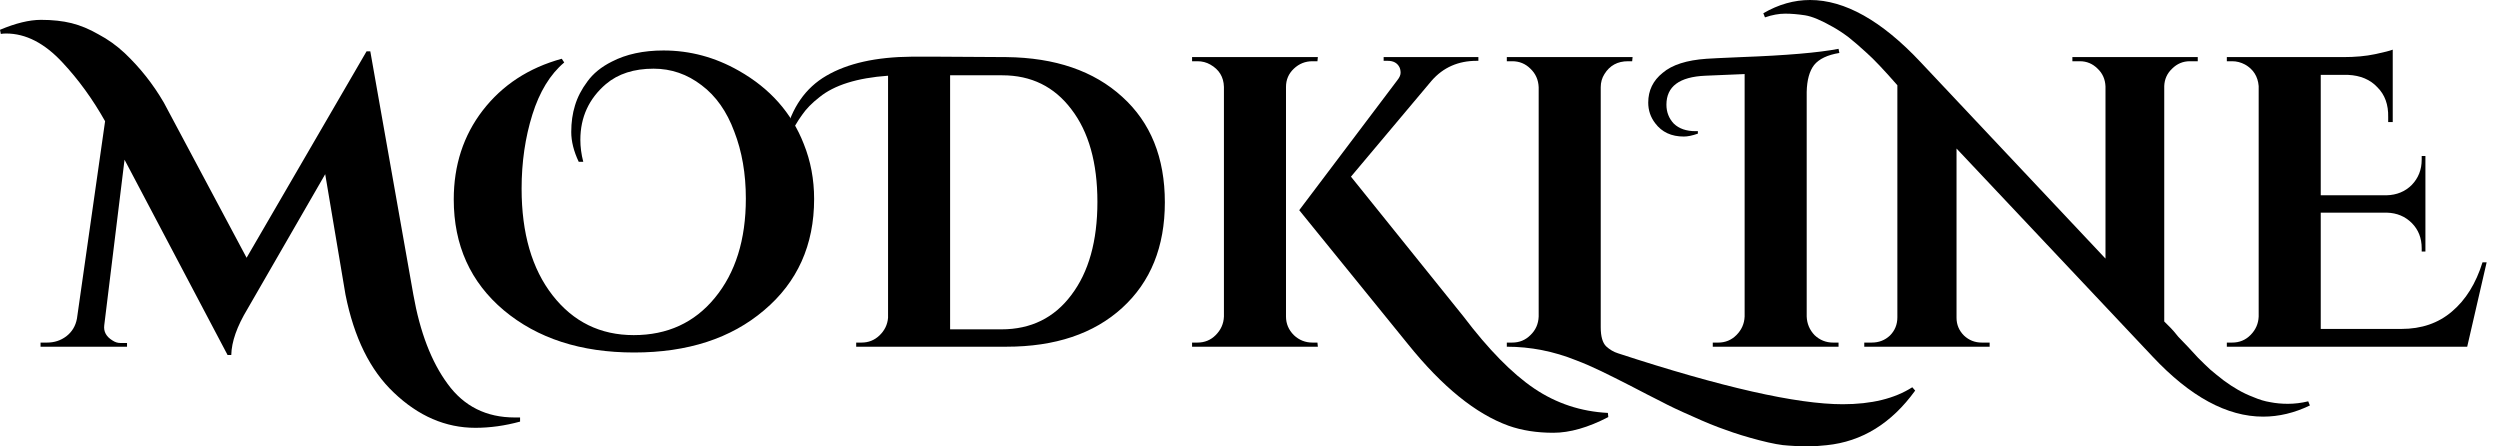
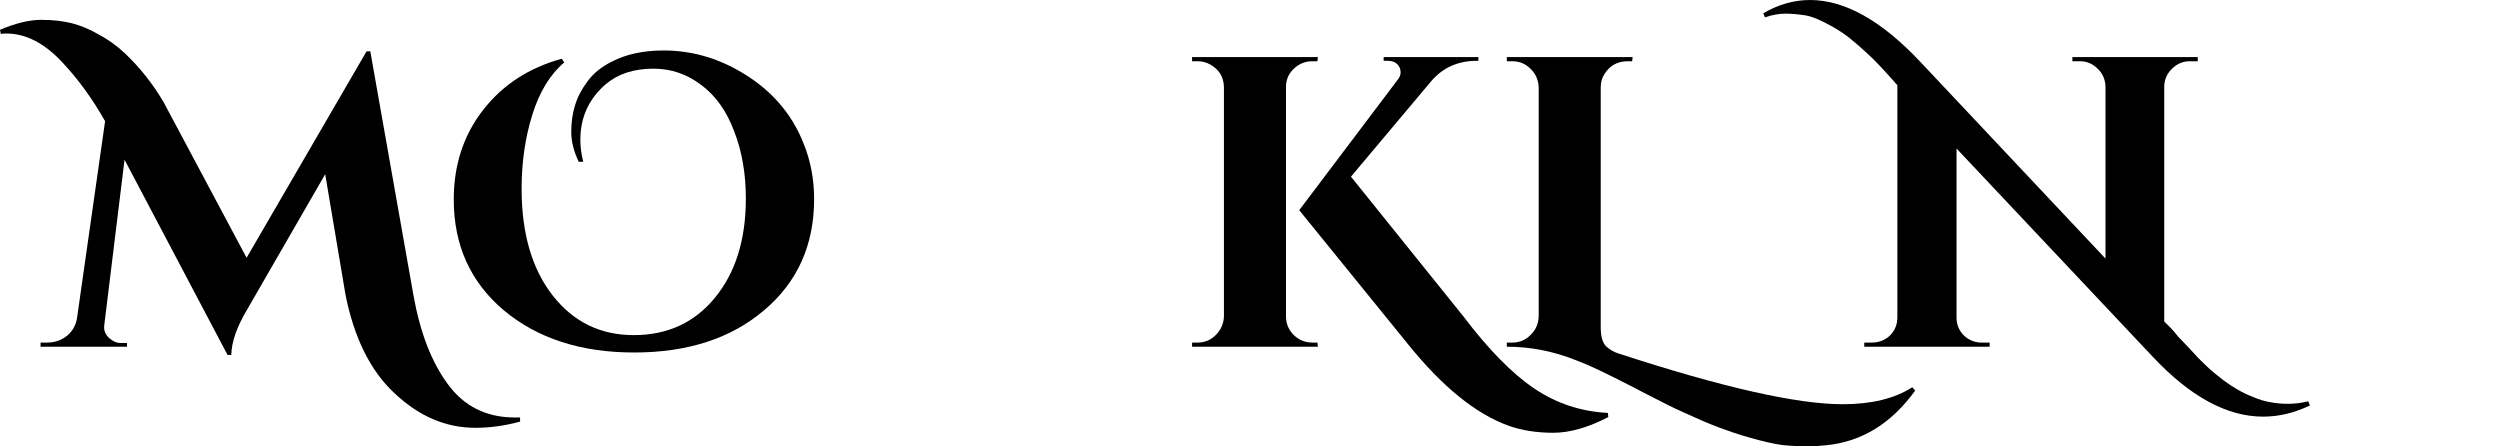
<svg xmlns="http://www.w3.org/2000/svg" width="168" height="30" viewBox="0 0 168 30" fill="none">
-   <path d="M150.004 23.021C150.486 23.021 150.894 22.855 151.227 22.521C151.58 22.169 151.765 21.752 151.783 21.27V5.783C151.728 5.134 151.422 4.652 150.866 4.337C150.588 4.189 150.301 4.115 150.004 4.115H149.643V3.837H157.455C158.271 3.837 158.985 3.772 159.596 3.642C160.208 3.513 160.606 3.411 160.792 3.336V8.202H160.486V7.868C160.505 7.034 160.264 6.367 159.763 5.867C159.281 5.348 158.623 5.07 157.789 5.032H155.954V13.123H160.375C161.061 13.105 161.626 12.873 162.071 12.428C162.516 11.965 162.738 11.399 162.738 10.732V10.482H162.988V16.904H162.738V16.682C162.738 15.996 162.516 15.431 162.071 14.986C161.626 14.541 161.07 14.31 160.403 14.291H155.954V22.104H161.376C162.729 22.104 163.859 21.715 164.768 20.936C165.694 20.158 166.38 19.055 166.825 17.627H167.103L165.796 23.299H149.643V23.021H150.004Z" fill="black" />
  <path d="M150.386 26.191C150.701 26.376 151.053 26.543 151.442 26.691C151.832 26.858 152.202 26.969 152.554 27.025C152.925 27.099 153.324 27.136 153.75 27.136C154.195 27.136 154.649 27.081 155.112 26.969L155.224 27.247C154.186 27.748 153.138 27.998 152.082 27.998C149.654 27.998 147.179 26.654 144.658 23.967L131.479 9.981V21.353C131.479 21.817 131.646 22.215 131.98 22.549C132.313 22.864 132.712 23.021 133.175 23.021H133.704V23.299H125.279V23.021H125.78C126.262 23.021 126.669 22.864 127.003 22.549C127.337 22.215 127.503 21.807 127.503 21.325V5.728C126.595 4.69 125.909 3.967 125.446 3.559C124.983 3.133 124.575 2.78 124.223 2.502C123.852 2.224 123.5 1.993 123.166 1.807C122.388 1.362 121.767 1.103 121.303 1.029C120.821 0.955 120.376 0.918 119.969 0.918C119.542 0.918 119.088 1.001 118.606 1.168L118.495 0.89C119.515 0.297 120.562 0 121.637 0C123.972 0 126.447 1.39 129.06 4.171L141.489 17.377V5.811C141.47 5.329 141.294 4.93 140.96 4.615C140.627 4.282 140.228 4.115 139.765 4.115H139.264V3.837H147.689V4.115H147.161C146.697 4.115 146.299 4.282 145.965 4.615C145.631 4.93 145.455 5.32 145.437 5.783V21.603L145.882 22.048C145.993 22.159 146.16 22.354 146.382 22.632C146.623 22.892 146.836 23.114 147.022 23.299C147.207 23.503 147.439 23.753 147.717 24.05C148.013 24.347 148.282 24.606 148.523 24.829C148.782 25.051 149.079 25.292 149.413 25.551C149.765 25.811 150.089 26.024 150.386 26.191Z" fill="black" />
-   <path d="M123.189 23.022H123.55V23.3H115.098V23.022H115.46C115.941 23.022 116.349 22.855 116.683 22.521C117.035 22.169 117.22 21.752 117.239 21.27V4.977L114.598 5.088C112.855 5.163 111.984 5.811 111.984 7.035C111.984 7.535 112.151 7.962 112.485 8.314C112.837 8.647 113.319 8.814 113.93 8.814C113.986 8.814 114.042 8.814 114.097 8.814V8.981C113.726 9.111 113.411 9.176 113.152 9.176C112.318 9.176 111.678 8.879 111.233 8.286C110.918 7.878 110.761 7.415 110.761 6.896C110.761 6.08 111.085 5.413 111.734 4.894C112.364 4.356 113.346 4.041 114.681 3.949C114.922 3.93 115.701 3.893 117.017 3.837C120.019 3.726 122.197 3.541 123.55 3.281L123.606 3.559C122.809 3.689 122.244 3.958 121.91 4.366C121.595 4.773 121.428 5.376 121.41 6.173V21.27C121.428 21.752 121.604 22.169 121.938 22.521C122.29 22.855 122.707 23.022 123.189 23.022Z" fill="black" />
  <path d="M123.834 27.164C125.762 27.164 127.319 26.784 128.505 26.024L128.7 26.247C127.106 28.452 125.123 29.676 122.75 29.917C122.25 29.972 121.814 30 121.443 30C121.091 30 120.674 29.982 120.192 29.944C119.729 29.926 119.071 29.805 118.218 29.583C117.365 29.361 116.615 29.129 115.966 28.888C115.317 28.666 114.566 28.36 113.714 27.97C112.861 27.6 112.157 27.266 111.601 26.969C111.045 26.691 110.377 26.349 109.599 25.941C108.839 25.552 108.172 25.218 107.597 24.94C107.022 24.662 106.466 24.421 105.929 24.217C104.409 23.605 102.852 23.299 101.258 23.299V23.021H101.619C102.101 23.021 102.509 22.855 102.843 22.521C103.195 22.187 103.38 21.77 103.399 21.27V5.867C103.38 5.366 103.195 4.949 102.843 4.615C102.509 4.282 102.101 4.115 101.619 4.115H101.258V3.837H109.71L109.682 4.115H109.404C108.7 4.115 108.172 4.402 107.819 4.977C107.653 5.236 107.569 5.533 107.569 5.867V21.993C107.569 22.604 107.69 23.031 107.931 23.272C108.172 23.494 108.44 23.652 108.737 23.744C115.706 26.024 120.739 27.164 123.834 27.164Z" fill="black" />
  <path d="M80.469 23.021C80.951 23.021 81.359 22.855 81.692 22.521C82.044 22.169 82.23 21.752 82.248 21.27V5.839C82.23 5.171 81.924 4.671 81.331 4.337C81.071 4.189 80.784 4.115 80.469 4.115H80.107V3.837H88.56L88.532 4.115H88.198C87.716 4.115 87.299 4.282 86.947 4.615C86.595 4.949 86.419 5.357 86.419 5.839V21.27C86.419 21.752 86.595 22.169 86.947 22.521C87.299 22.855 87.716 23.021 88.198 23.021H88.532L88.56 23.299H80.107V23.021H80.469ZM108.078 28.026C106.725 28.73 105.492 29.082 104.38 29.082C103.268 29.082 102.267 28.925 101.377 28.61C99.171 27.813 96.919 25.987 94.621 23.133L87.308 14.124L93.898 5.394C94.046 5.209 94.12 5.042 94.12 4.893C94.12 4.745 94.093 4.615 94.037 4.504C93.889 4.226 93.629 4.087 93.258 4.087H92.981V3.837H99.347V4.087H99.236C97.994 4.087 96.984 4.532 96.206 5.422L90.784 11.872L98.347 21.27C100.033 23.494 101.618 25.107 103.101 26.108C104.584 27.108 106.234 27.655 108.05 27.748L108.078 28.026Z" fill="black" />
-   <path d="M61.262 3.809C61.577 3.809 62.151 3.809 62.986 3.809C63.82 3.809 65.368 3.818 67.629 3.837C70.91 3.874 73.505 4.764 75.414 6.506C77.323 8.23 78.278 10.593 78.278 13.596C78.278 16.58 77.323 18.944 75.414 20.686C73.505 22.428 70.91 23.299 67.629 23.299H57.536V23.021H57.898C58.361 23.021 58.76 22.864 59.093 22.549C59.445 22.215 59.64 21.817 59.677 21.353V5.088C57.601 5.236 56.062 5.718 55.062 6.534C54.561 6.923 54.172 7.322 53.894 7.729C53.597 8.137 53.31 8.628 53.032 9.203L52.754 9.092C53.199 7.238 54.126 5.904 55.534 5.088C56.962 4.254 58.871 3.828 61.262 3.809ZM67.295 22.132C69.278 22.132 70.845 21.362 71.994 19.824C73.162 18.285 73.746 16.2 73.746 13.568C73.746 10.936 73.162 8.86 71.994 7.34C70.845 5.82 69.297 5.06 67.351 5.06C67.332 5.06 67.314 5.06 67.295 5.06H63.847V22.132H67.295Z" fill="black" />
  <path d="M38.889 10.871C38.555 10.166 38.388 9.499 38.388 8.869C38.388 8.22 38.472 7.627 38.639 7.089C38.806 6.533 39.084 5.996 39.473 5.477C39.862 4.939 40.409 4.494 41.113 4.142C42.077 3.642 43.236 3.392 44.589 3.392C46.368 3.392 48.055 3.846 49.649 4.754C51.743 5.94 53.198 7.581 54.014 9.675C54.477 10.824 54.709 12.057 54.709 13.373C54.709 16.468 53.588 18.962 51.345 20.852C49.121 22.743 46.211 23.688 42.614 23.688C39.037 23.688 36.118 22.743 33.856 20.852C31.614 18.962 30.492 16.478 30.492 13.401C30.492 11.102 31.141 9.11 32.438 7.423C33.755 5.718 35.525 4.559 37.749 3.948L37.916 4.198C36.97 4.995 36.257 6.163 35.775 7.701C35.293 9.24 35.052 10.899 35.052 12.678C35.052 15.681 35.747 18.072 37.137 19.851C38.527 21.631 40.344 22.52 42.587 22.52C44.848 22.52 46.665 21.686 48.036 20.018C49.426 18.331 50.121 16.107 50.121 13.345C50.121 11.677 49.862 10.176 49.343 8.841C48.843 7.488 48.11 6.45 47.147 5.727C46.183 4.986 45.108 4.615 43.921 4.615C42.605 4.615 41.539 4.958 40.724 5.644C39.575 6.626 39 7.877 39 9.397C39 9.879 39.065 10.37 39.195 10.871H38.889Z" fill="black" />
  <path d="M0 2.002C1.057 1.557 1.974 1.334 2.753 1.334C3.531 1.334 4.217 1.409 4.81 1.557C5.403 1.705 6.006 1.955 6.617 2.308C7.247 2.641 7.831 3.058 8.369 3.559C9.407 4.541 10.287 5.653 11.01 6.895L16.571 17.322L24.634 3.448H24.884L27.776 19.796C28.221 22.317 28.99 24.319 30.084 25.802C31.177 27.303 32.678 28.054 34.588 28.054C34.717 28.054 34.838 28.054 34.949 28.054V28.332C33.93 28.61 32.929 28.749 31.946 28.749C29.945 28.749 28.119 27.961 26.469 26.386C24.875 24.884 23.791 22.688 23.216 19.796L21.854 11.705L16.627 20.769C15.922 21.937 15.561 22.966 15.542 23.855H15.292L8.369 10.732L7.006 21.854C6.951 22.28 7.136 22.623 7.563 22.882C7.729 22.993 7.905 23.049 8.091 23.049H8.536V23.299H2.725V23.021H3.17C3.652 23.021 4.078 22.882 4.449 22.604C4.838 22.308 5.079 21.909 5.171 21.409L7.062 8.146C6.228 6.663 5.273 5.347 4.198 4.198C2.994 2.901 1.733 2.252 0.417 2.252C0.287 2.252 0.167 2.261 0.056 2.28L0 2.002Z" fill="black" />
</svg>